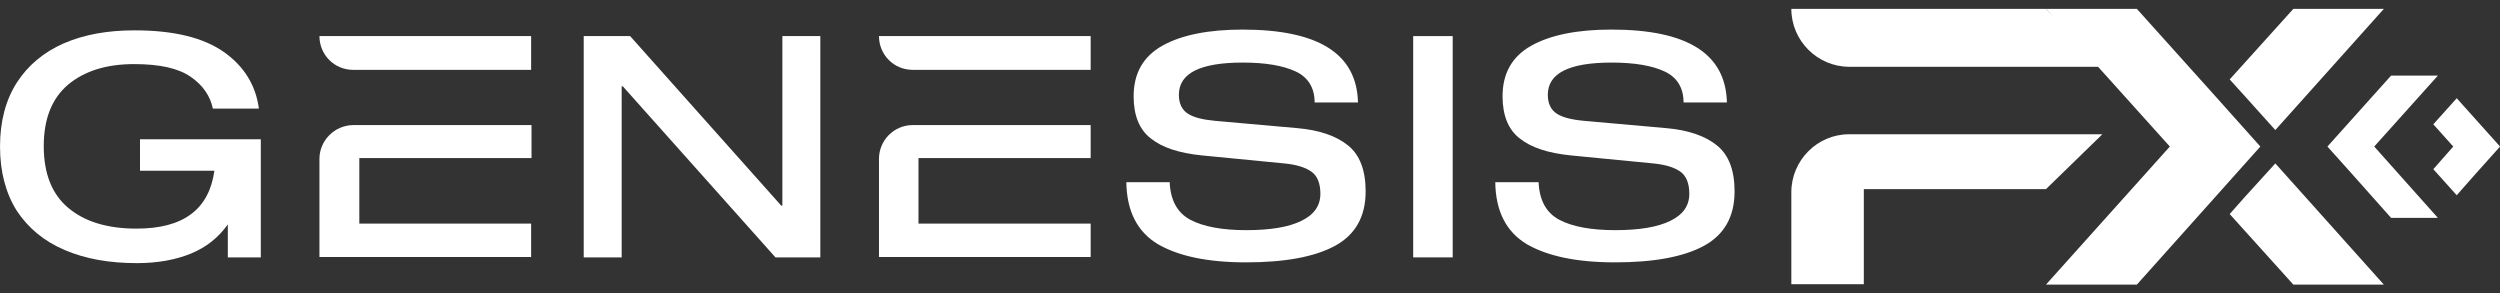
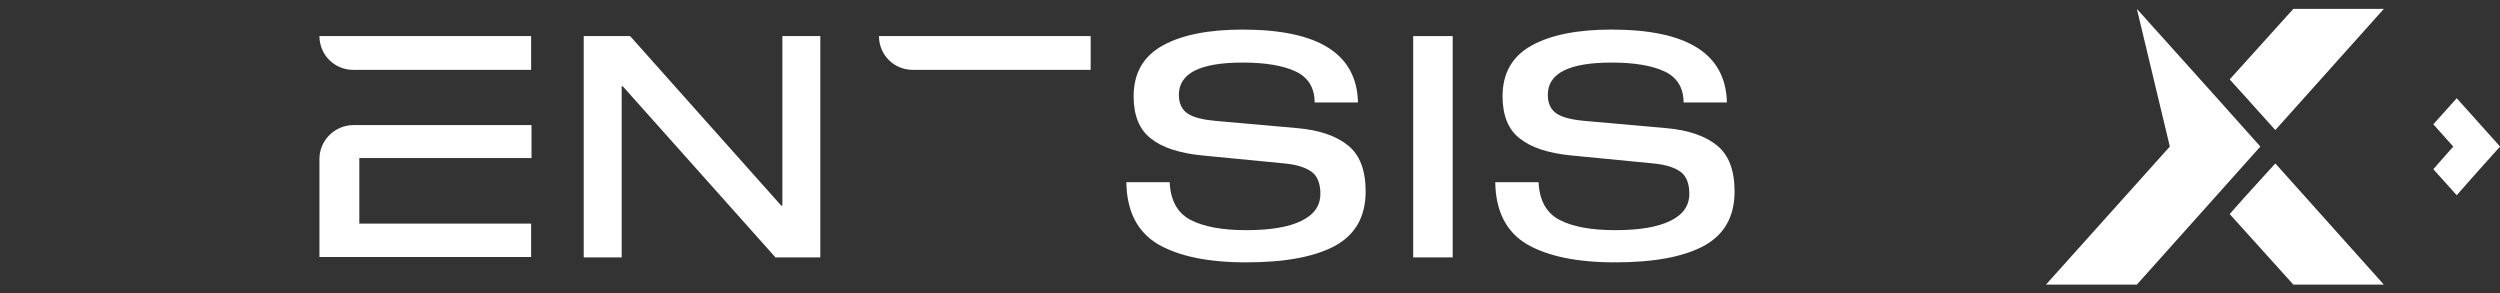
<svg xmlns="http://www.w3.org/2000/svg" width="230" height="27" viewBox="0 0 230 27" fill="none">
  <rect x="0" y="0" width="230" height="27" fill="#333333" stroke="none" />
  <g clip-path="url(#clip0_1190_16603)">
-     <path d="M216.276 15.881L219.98 20.045H224.285L218.428 13.482L224.285 6.955H219.98L216.276 11.083L214.124 13.482L216.276 15.881Z" fill="white" />
    <path d="M230.005 13.482L227.853 15.882L226.018 17.963L223.866 15.564L225.7 13.482L223.866 11.436L226.018 9.037L227.853 11.083L230.005 13.482Z" fill="white" />
-     <path d="M23.994 23.679H20.96V20.645C20.078 21.879 18.949 22.761 17.573 23.326C16.197 23.89 14.538 24.208 12.598 24.208C10.058 24.208 7.87 23.82 5.965 23.008C4.06 22.197 2.613 20.997 1.555 19.41C0.532 17.787 0.002 15.811 0.002 13.482C0.002 11.154 0.532 9.178 1.555 7.59C2.578 6.003 4.025 4.803 5.859 3.992C7.729 3.18 9.881 2.792 12.386 2.792C15.985 2.792 18.702 3.462 20.572 4.768C22.442 6.073 23.535 7.837 23.817 9.989H19.584C19.337 8.825 18.666 7.837 17.537 7.061C16.408 6.285 14.715 5.897 12.351 5.897C9.775 5.897 7.764 6.532 6.247 7.802C4.765 9.072 4.025 10.942 4.025 13.447C4.025 15.952 4.765 17.857 6.283 19.127C7.8 20.398 9.881 21.033 12.563 21.033C16.867 21.033 19.231 19.268 19.725 15.705H12.88V12.812H23.994V23.679Z" fill="white" />
    <path d="M75.47 3.321V23.679H71.342L57.3 7.943H57.194V23.679H53.702V3.321H57.971L71.872 18.916H71.978V3.321H75.47Z" fill="white" />
    <path d="M119.183 6.567C118.054 6.038 116.431 5.756 114.349 5.756C110.398 5.756 108.457 6.744 108.457 8.719C108.457 9.531 108.739 10.095 109.269 10.448C109.798 10.801 110.645 11.013 111.809 11.119L119.359 11.789C121.37 11.965 122.923 12.495 124.016 13.377C125.11 14.259 125.639 15.67 125.639 17.61C125.639 19.939 124.687 21.597 122.817 22.62C120.911 23.643 118.195 24.137 114.631 24.137C111.138 24.137 108.457 23.573 106.552 22.479C104.647 21.35 103.659 19.445 103.624 16.764H107.61C107.681 18.422 108.316 19.586 109.516 20.221C110.715 20.856 112.444 21.174 114.667 21.174C116.889 21.174 118.548 20.892 119.712 20.327C120.876 19.762 121.476 18.951 121.476 17.822C121.476 16.869 121.194 16.164 120.629 15.776C120.065 15.388 119.253 15.141 118.16 15.035L110.539 14.294C108.492 14.082 106.94 13.588 105.882 12.742C104.823 11.93 104.294 10.625 104.294 8.861C104.294 6.744 105.176 5.191 106.94 4.203C108.704 3.216 111.174 2.722 114.314 2.722C121.3 2.722 124.828 4.944 124.934 9.425H120.947C120.947 8.084 120.347 7.096 119.183 6.567Z" fill="white" />
    <path d="M133.648 3.321H130.014V23.679H133.648V3.321Z" fill="white" />
    <path d="M153.124 6.567C151.995 6.038 150.372 5.756 148.291 5.756C144.339 5.756 142.399 6.744 142.399 8.719C142.399 9.531 142.681 10.095 143.21 10.448C143.739 10.801 144.586 11.013 145.75 11.118L153.3 11.789C155.312 11.965 156.864 12.495 157.958 13.377C159.051 14.258 159.581 15.67 159.581 17.61C159.581 19.939 158.628 21.597 156.758 22.62C154.853 23.643 152.136 24.137 148.573 24.137C145.08 24.137 142.399 23.573 140.493 22.479C138.588 21.35 137.6 19.445 137.565 16.764H141.552C141.622 18.422 142.257 19.586 143.457 20.221C144.657 20.856 146.385 21.174 148.608 21.174C150.831 21.174 152.489 20.892 153.653 20.327C154.818 19.762 155.417 18.951 155.417 17.822C155.417 16.869 155.135 16.164 154.571 15.776C154.006 15.387 153.195 15.141 152.101 15.035L144.48 14.294C142.434 14.082 140.881 13.588 139.823 12.741C138.765 11.93 138.235 10.624 138.235 8.86C138.235 6.744 139.117 5.191 140.881 4.203C142.645 3.215 145.115 2.721 148.255 2.721C155.241 2.721 158.769 4.944 158.875 9.425H154.888C154.888 8.084 154.288 7.096 153.124 6.567Z" fill="white" />
-     <path d="M164.803 17.681V26.148H171.471V17.399H188.23L193.417 12.353H170.095C167.202 12.353 164.803 14.752 164.803 17.681Z" fill="white" />
-     <path d="M164.803 0.816C164.803 3.745 167.202 6.144 170.131 6.144H171.471H193.417L188.23 0.816H164.803Z" fill="white" />
    <path d="M219.314 26.184H210.988L205.131 19.692L206.507 18.14L209.33 15.035L219.314 26.184Z" fill="white" />
    <path d="M219.314 0.816L209.33 11.965L206.507 8.825L205.131 7.308L210.988 0.816H219.314Z" fill="white" />
-     <path d="M203.788 8.825L196.591 0.816H188.229L199.625 13.482L188.229 26.184H196.591L203.788 18.14L207.951 13.482L203.788 8.825Z" fill="white" />
-     <path d="M80.866 14.611V23.643H100.341V20.574H84.5V14.541H100.341V11.507H84.5H83.971C82.242 11.507 80.866 12.918 80.866 14.611Z" fill="white" />
+     <path d="M203.788 8.825L196.591 0.816L199.625 13.482L188.229 26.184H196.591L203.788 18.14L207.951 13.482L203.788 8.825Z" fill="white" />
    <path d="M80.866 3.321C80.866 5.05 82.242 6.426 83.971 6.426H84.5H100.341V3.321H80.866Z" fill="white" />
    <path d="M29.389 14.611V23.643H48.864V20.574H33.058V14.541H48.9V11.507H33.058H32.529C30.8 11.507 29.389 12.918 29.389 14.611Z" fill="white" />
    <path d="M29.389 3.321C29.389 5.05 30.765 6.426 32.494 6.426H33.023H48.864V3.321H29.389Z" fill="white" />
  </g>
  <defs>
    <clipPath id="clip0_1190_16603">
      <rect width="230" height="25.367" fill="white" transform="translate(0.002 0.816)" />
    </clipPath>
  </defs>
</svg>